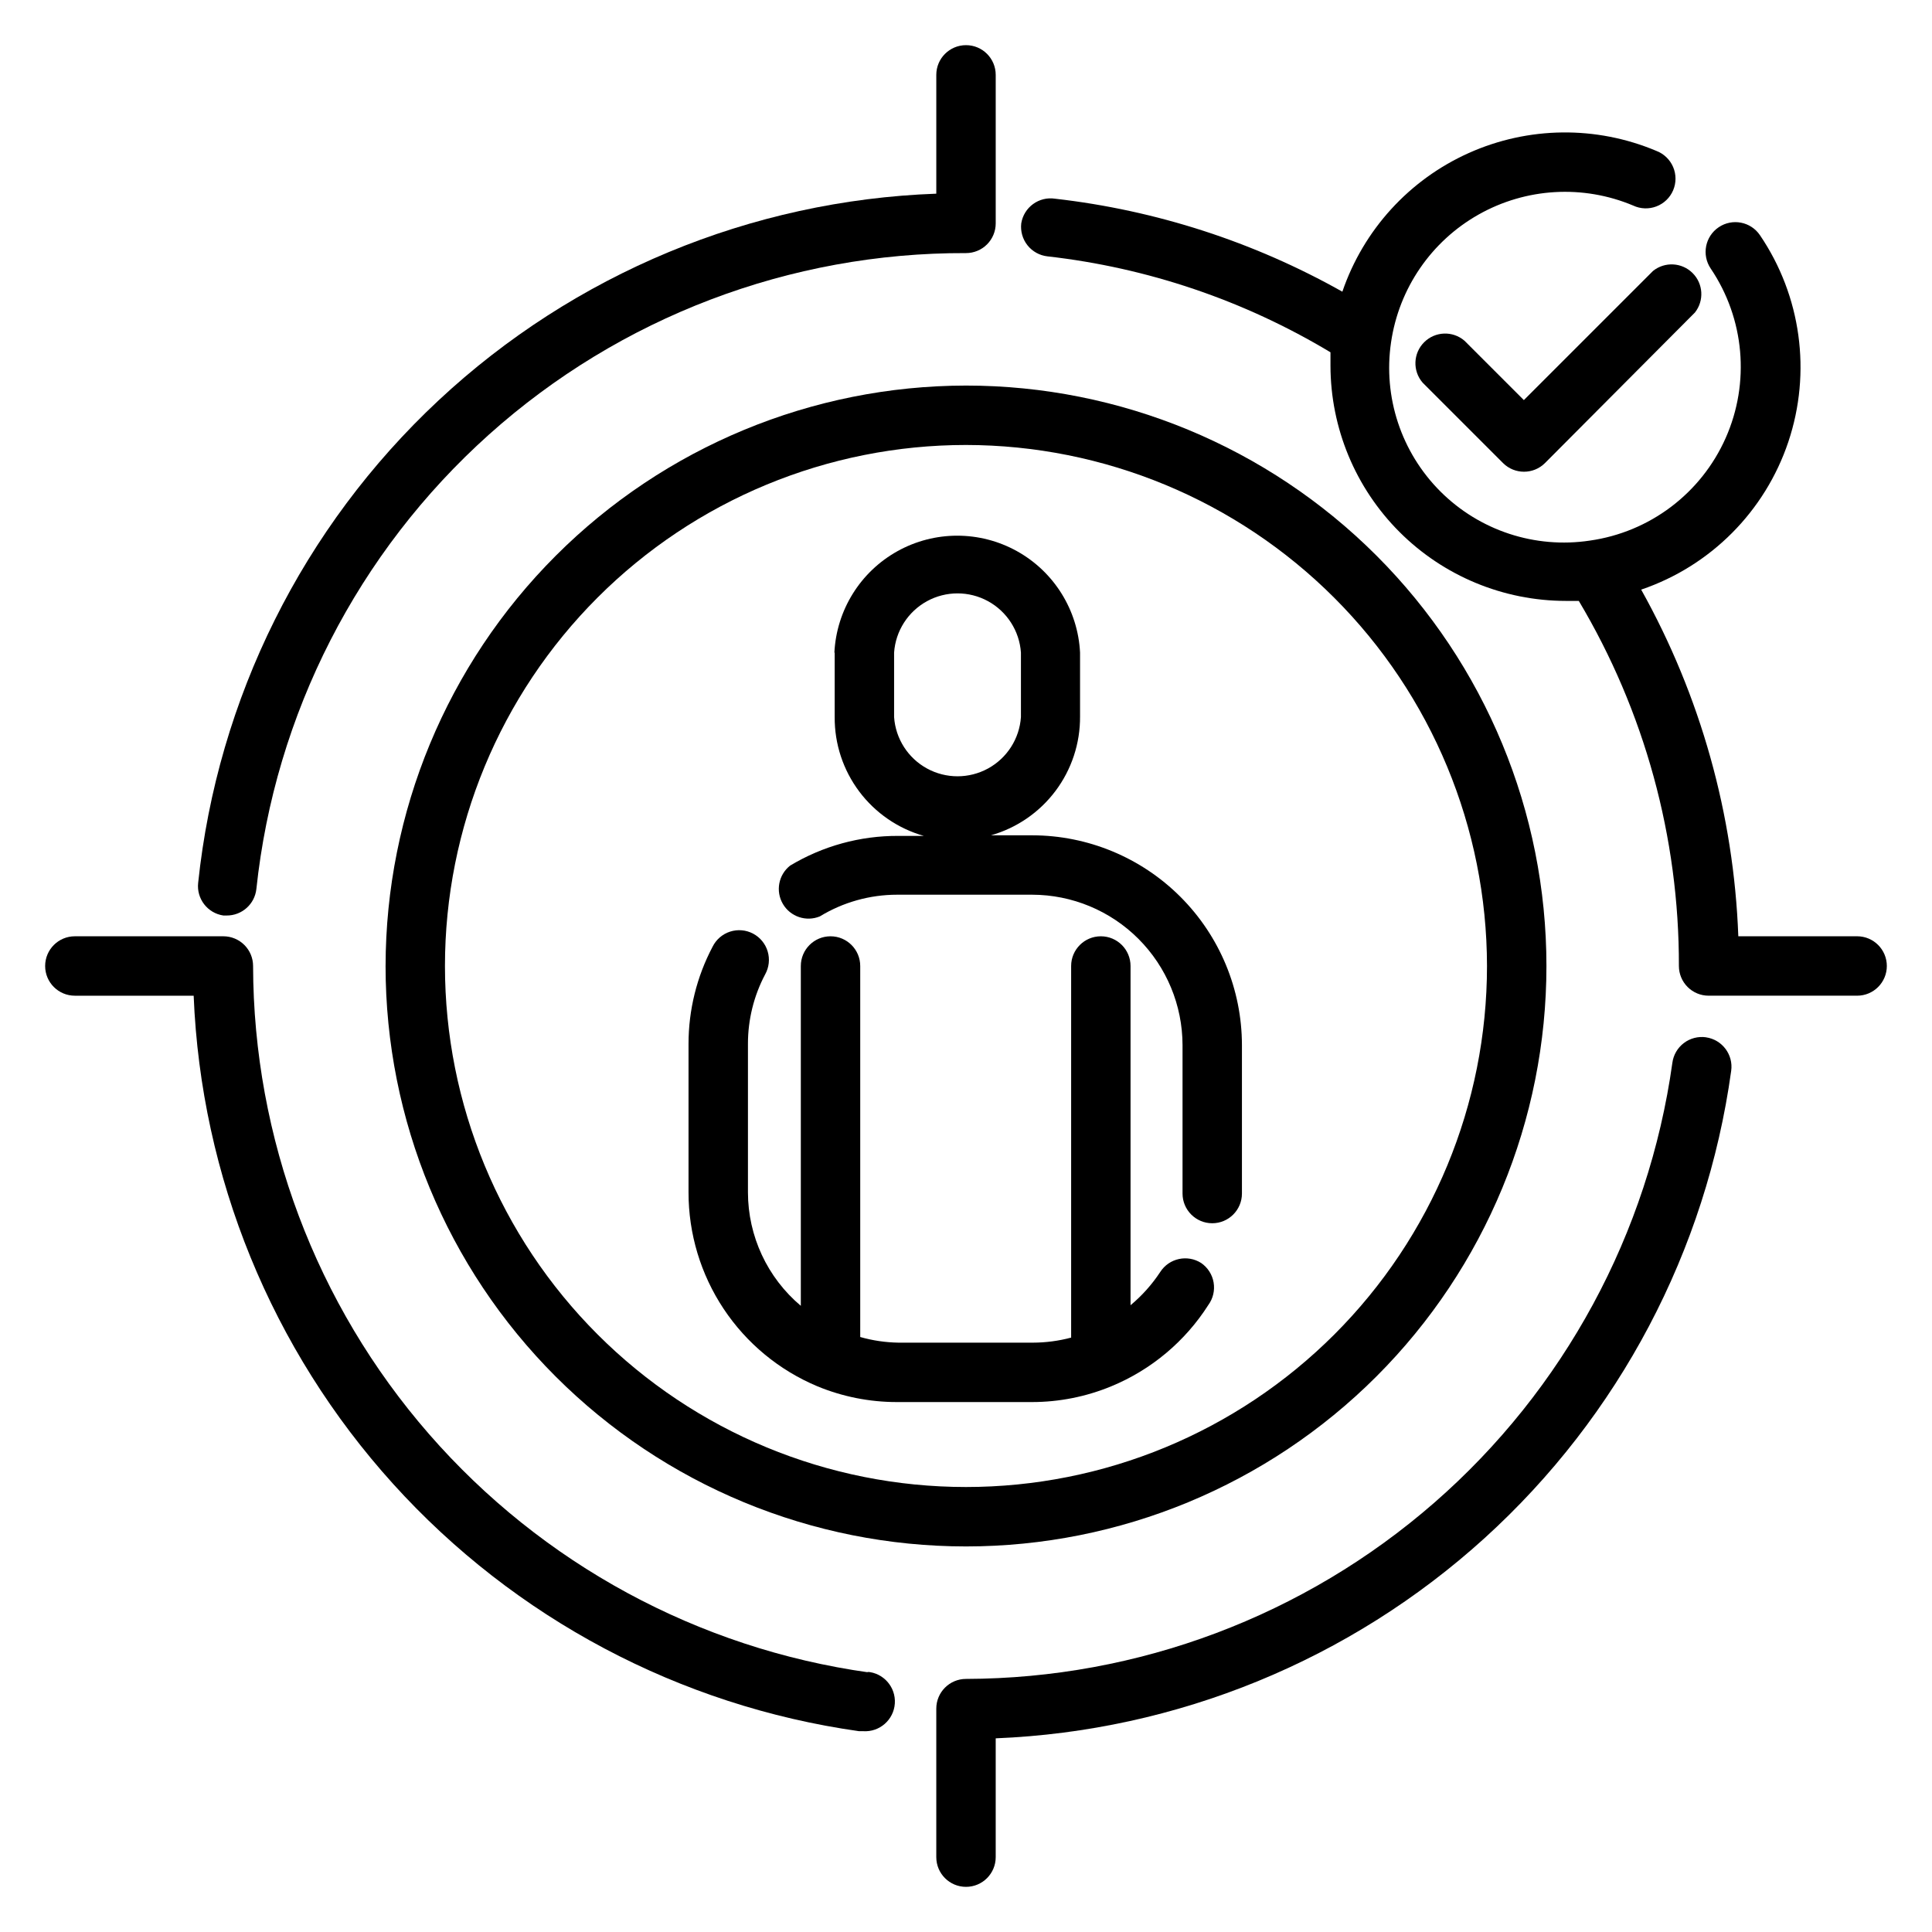
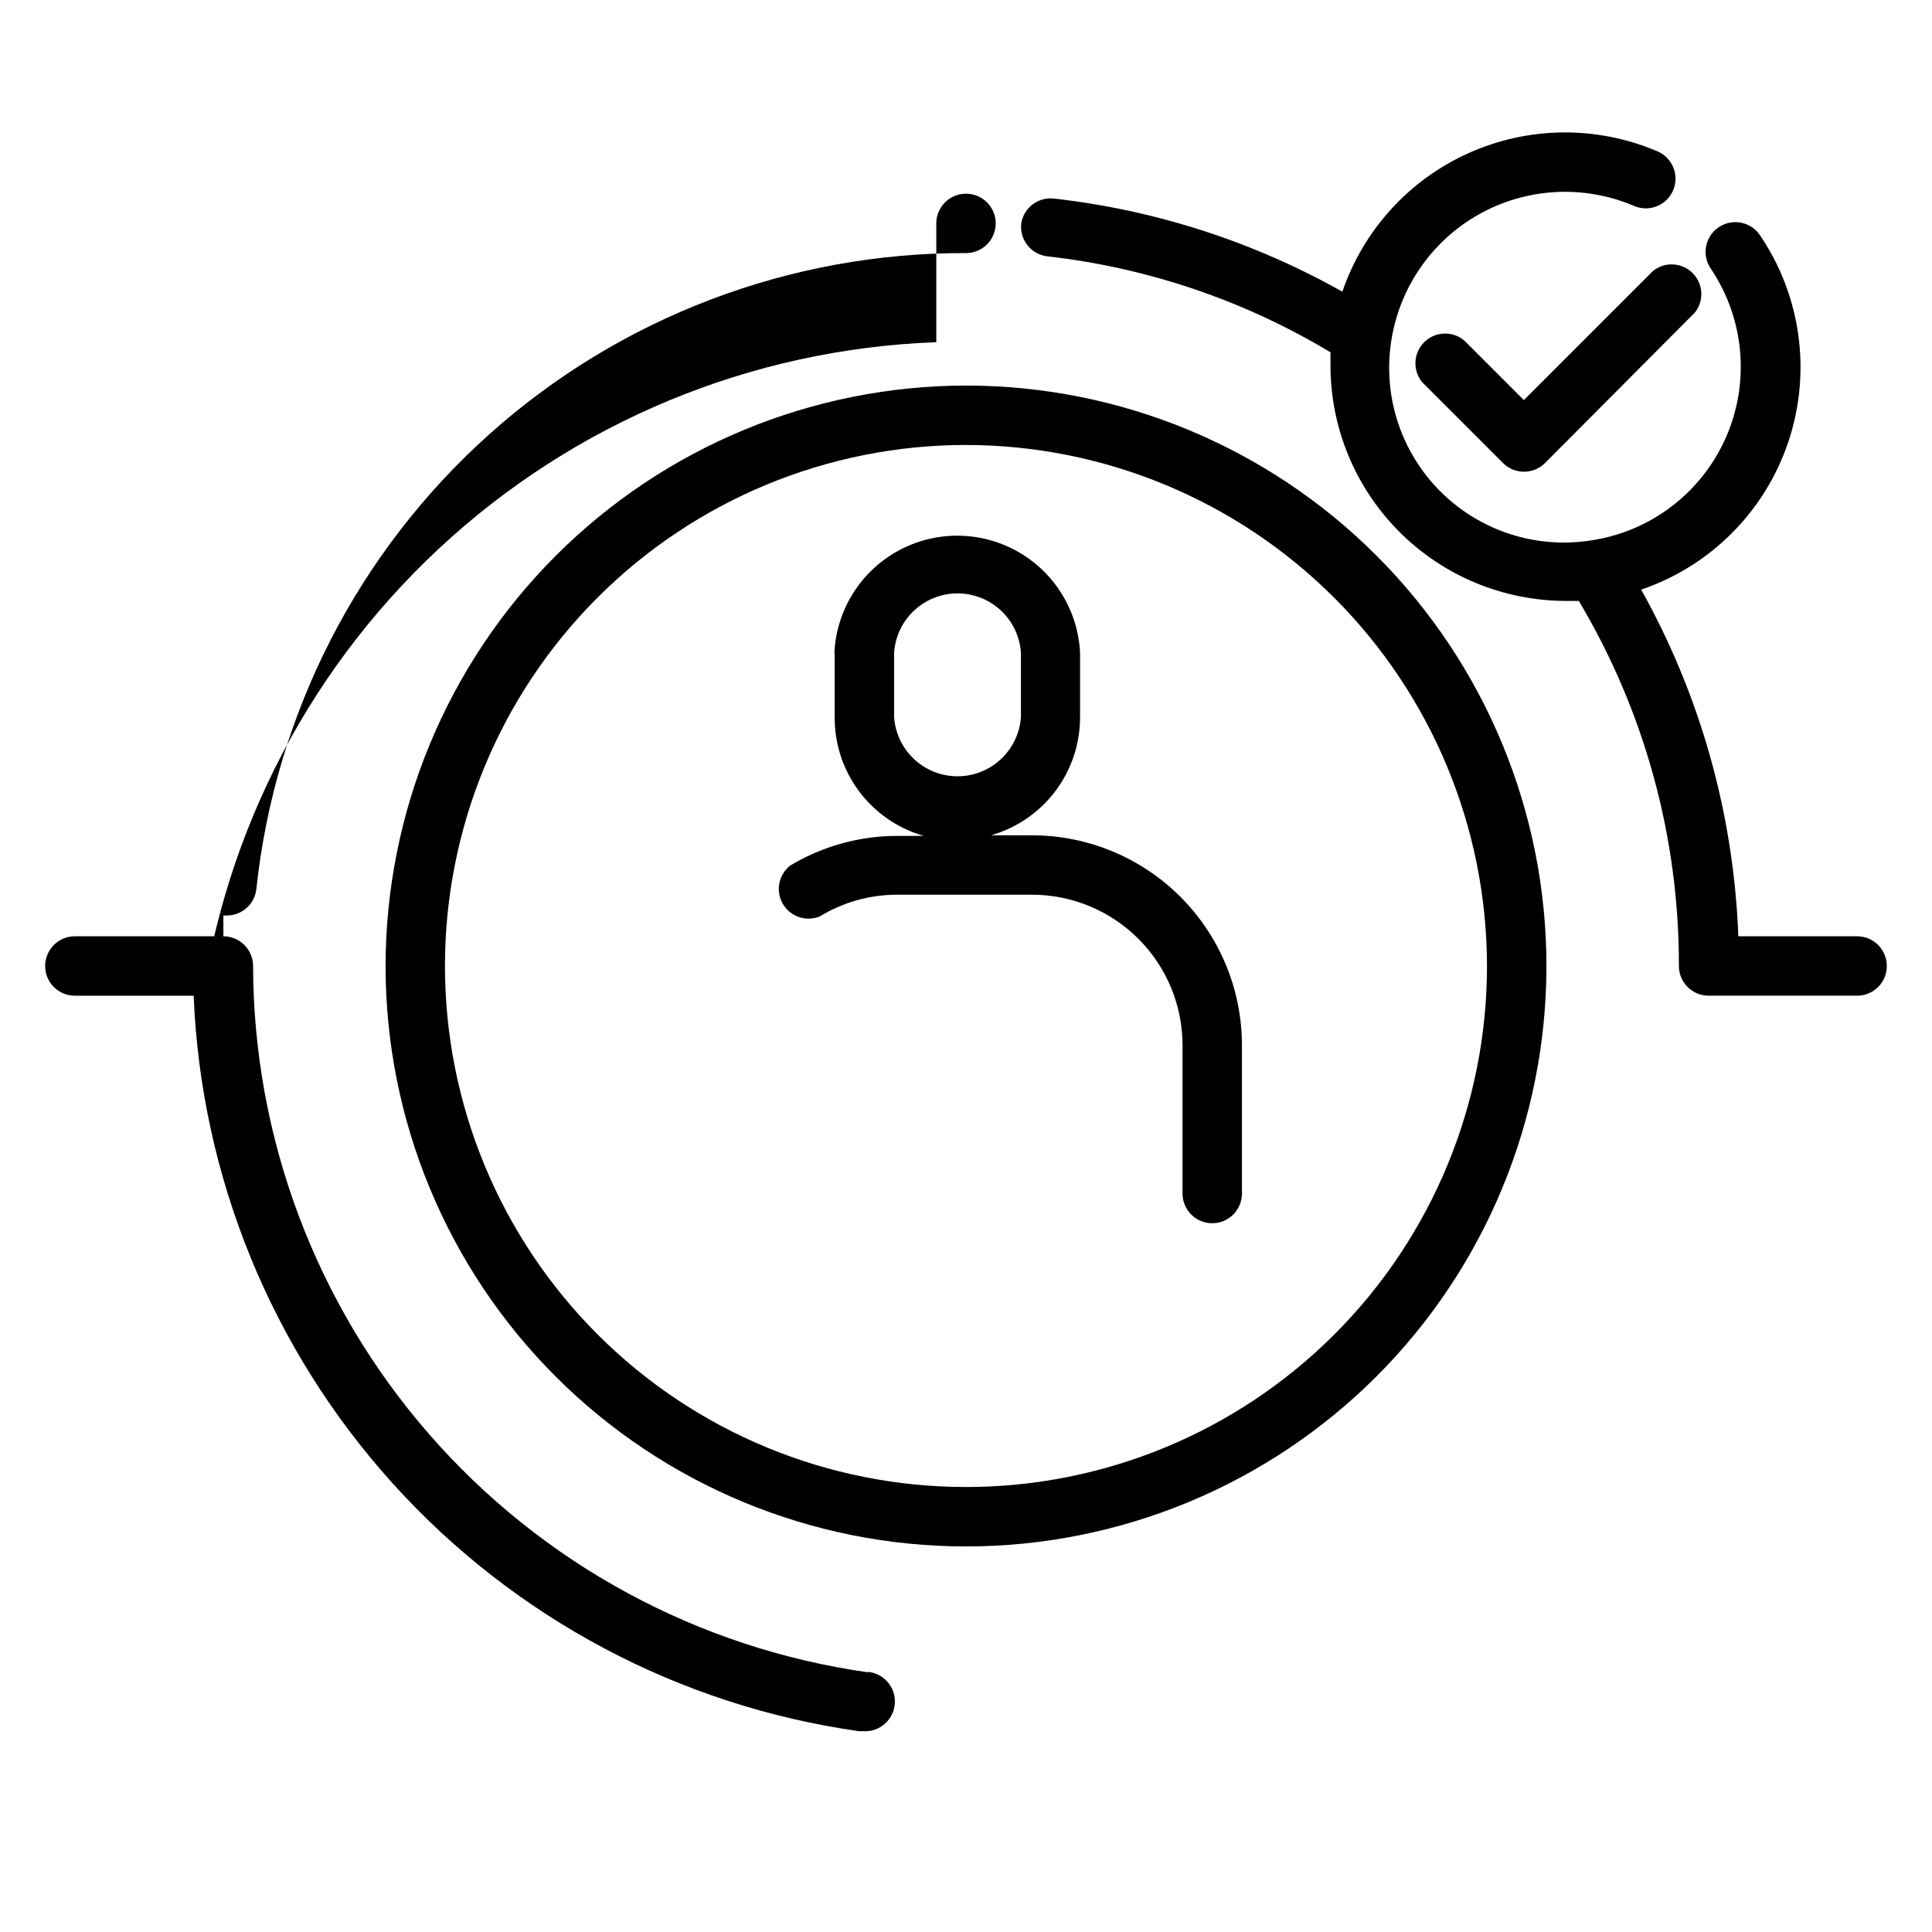
<svg xmlns="http://www.w3.org/2000/svg" fill="#000000" width="800px" height="800px" version="1.1" viewBox="144 144 512 512">
  <g>
    <path d="m636.16 392.12h-31.488c-1.191-32.227-10.016-63.711-25.742-91.863 18.398-6.254 32.82-20.738 38.996-39.16 6.18-18.426 3.402-38.676-7.508-54.754-2.434-3.609-7.332-4.562-10.941-2.125-3.609 2.434-4.562 7.332-2.125 10.941 8.977 13.293 10.477 30.273 3.961 44.934-6.512 14.656-20.117 24.93-36 27.172-14.516 2.184-29.203-2.648-39.586-13.016-10.387-10.371-15.238-25.051-13.078-39.566 2.086-14.258 10.652-26.75 23.203-33.832 12.547-7.082 27.668-7.961 40.953-2.379 1.938 0.91 4.16 0.992 6.16 0.227 2-0.762 3.602-2.309 4.438-4.277 0.836-1.973 0.832-4.199-0.008-6.168-0.844-1.969-2.449-3.508-4.449-4.269-15.934-6.711-33.941-6.504-49.715 0.57-15.777 7.074-27.906 20.383-33.492 36.746-23.477-13.215-49.359-21.59-76.125-24.641-4.277-0.66-8.289 2.258-8.973 6.535-0.242 2.078 0.352 4.168 1.648 5.805 1.301 1.641 3.199 2.695 5.277 2.934 26.543 2.996 52.129 11.668 75.023 25.426v3.543c0.02 16.527 6.594 32.375 18.281 44.062s27.535 18.262 44.062 18.281h3.465c17.438 29.254 26.605 62.691 26.527 96.75 0 2.086 0.832 4.09 2.309 5.566 1.477 1.477 3.477 2.305 5.566 2.305h39.359c4.348 0 7.871-3.523 7.871-7.871s-3.523-7.875-7.871-7.875z" />
-     <path d="m203.2 386.62h0.867-0.004c4.031 0.023 7.43-3 7.875-7.008 4.93-46.387 26.887-89.297 61.625-120.43 34.738-31.133 79.789-48.273 126.44-48.109 2.086 0 4.09-0.828 5.566-2.305 1.477-1.477 2.305-3.481 2.305-5.566v-39.363c0-4.348-3.523-7.871-7.871-7.871s-7.875 3.523-7.875 7.871v31.488c-49.133 1.781-95.977 21.234-131.91 54.785-35.938 33.555-58.559 78.949-63.703 127.85-0.469 4.219 2.488 8.047 6.691 8.66z" />
+     <path d="m203.2 386.62h0.867-0.004c4.031 0.023 7.43-3 7.875-7.008 4.93-46.387 26.887-89.297 61.625-120.43 34.738-31.133 79.789-48.273 126.44-48.109 2.086 0 4.09-0.828 5.566-2.305 1.477-1.477 2.305-3.481 2.305-5.566c0-4.348-3.523-7.871-7.871-7.871s-7.875 3.523-7.875 7.871v31.488c-49.133 1.781-95.977 21.234-131.91 54.785-35.938 33.555-58.559 78.949-63.703 127.85-0.469 4.219 2.488 8.047 6.691 8.66z" />
    <path d="m374.18 587.2c-45.168-6.348-86.527-28.773-116.49-63.16-29.961-34.387-46.516-78.426-46.621-124.04 0-2.09-0.828-4.09-2.305-5.566-1.477-1.477-3.481-2.309-5.566-2.309h-39.363c-4.348 0-7.871 3.527-7.871 7.875s3.523 7.871 7.871 7.871h31.488c1.941 47.988 20.652 93.773 52.871 129.39 32.219 35.617 75.91 58.801 123.46 65.523h1.102c4.348 0.281 8.102-3.012 8.383-7.359s-3.012-8.102-7.359-8.383z" />
    <path d="m246.18 400c0 40.793 16.207 79.918 45.051 108.77 28.848 28.848 67.973 45.051 108.77 45.051 40.793 0 79.918-16.203 108.77-45.051s45.051-67.973 45.051-108.77c0-40.797-16.203-79.922-45.051-108.77-28.848-28.844-67.973-45.051-108.77-45.051-40.785 0.043-79.883 16.262-108.72 45.098-28.836 28.84-45.055 67.938-45.098 108.72zm291.89 0c0 36.617-14.547 71.738-40.441 97.633-25.895 25.895-61.016 40.441-97.633 40.441-36.621 0-71.742-14.547-97.637-40.441-25.895-25.895-40.441-61.016-40.441-97.633 0-36.621 14.547-71.742 40.441-97.637s61.016-40.441 97.637-40.441c36.605 0.043 71.703 14.605 97.586 40.488 25.887 25.887 40.445 60.98 40.488 97.59z" />
-     <path d="m462.34 478.72c-3.652-2.34-8.512-1.285-10.863 2.363-2.176 3.309-4.828 6.277-7.871 8.816v-89.898c0-4.348-3.523-7.875-7.871-7.875-4.348 0-7.871 3.527-7.871 7.875v98.477c-3.316 0.883-6.727 1.332-10.156 1.34h-35.582c-3.438-0.055-6.852-0.555-10.156-1.496v-98.32c0-4.348-3.523-7.875-7.871-7.875-4.348 0-7.871 3.527-7.871 7.875v90.055c-8.875-7.469-14-18.473-14.012-30.07v-39.359c-0.004-6.422 1.562-12.746 4.566-18.422 1.027-1.852 1.266-4.043 0.66-6.074-0.605-2.031-2.004-3.734-3.883-4.719-1.875-0.984-4.07-1.172-6.086-0.52-2.016 0.652-3.684 2.094-4.625 3.992-4.191 7.934-6.379 16.77-6.379 25.742v39.359c-0.012 10.98 3.227 21.723 9.305 30.871 6.078 9.148 14.73 16.293 24.859 20.531 6.668 2.754 13.809 4.172 21.02 4.172h35.816c7.215 0 14.355-1.418 21.02-4.172 10.594-4.371 19.582-11.902 25.742-21.57 1.246-1.711 1.746-3.856 1.391-5.945s-1.539-3.945-3.281-5.152z" />
    <path d="m365.2 316.95v17.082c-0.047 7.109 2.238 14.035 6.504 19.723s10.277 9.82 17.113 11.766h-6.769c-10.094-0.051-20.004 2.672-28.656 7.871-3.086 2.434-3.906 6.766-1.922 10.156s6.164 4.801 9.797 3.305c6.164-3.758 13.246-5.742 20.465-5.746h35.82c10.555 0.02 20.676 4.223 28.141 11.691 7.465 7.465 11.668 17.582 11.691 28.141v39.359c0 4.348 3.523 7.875 7.871 7.875 4.348 0 7.871-3.527 7.871-7.875v-39.359c-0.02-14.734-5.883-28.855-16.301-39.273-10.418-10.418-24.543-16.281-39.273-16.301h-10.945c6.84-1.945 12.852-6.078 17.117-11.766 4.266-5.688 6.547-12.617 6.5-19.723v-16.926c-0.555-11.25-6.875-21.414-16.719-26.887-9.848-5.469-21.816-5.469-31.66 0-9.848 5.473-16.168 15.637-16.723 26.887zm49.359 0v17.082c-0.395 5.731-3.68 10.867-8.719 13.625s-11.137 2.758-16.176 0c-5.039-2.758-8.328-7.894-8.719-13.625v-17.082c0.391-5.731 3.68-10.867 8.719-13.629 5.039-2.758 11.137-2.758 16.176 0 5.039 2.762 8.324 7.898 8.719 13.629z" />
-     <path d="m596.09 418.89c-2.078-0.289-4.188 0.262-5.856 1.531-1.672 1.273-2.766 3.16-3.039 5.238-6.312 45.195-28.723 86.594-63.113 116.59-34.391 29.996-78.449 46.57-124.08 46.68-4.348 0-7.875 3.527-7.875 7.875v39.359c0 4.348 3.527 7.871 7.875 7.871s7.871-3.523 7.871-7.871v-31.488c48.074-1.949 93.934-20.73 129.56-53.062 35.629-32.336 58.758-76.164 65.348-123.82 0.609-4.301-2.387-8.285-6.691-8.895z" />
    <path d="m582.08 215.79-34.242 34.242-15.742-15.742h-0.004c-3.121-2.676-7.777-2.496-10.684 0.414-2.91 2.906-3.09 7.562-0.414 10.684l21.332 21.332v0.004c3.07 3.051 8.031 3.051 11.102 0l39.754-39.914c2.477-3.141 2.203-7.641-0.637-10.457-2.84-2.82-7.34-3.062-10.465-0.562z" />
  </g>
</svg>